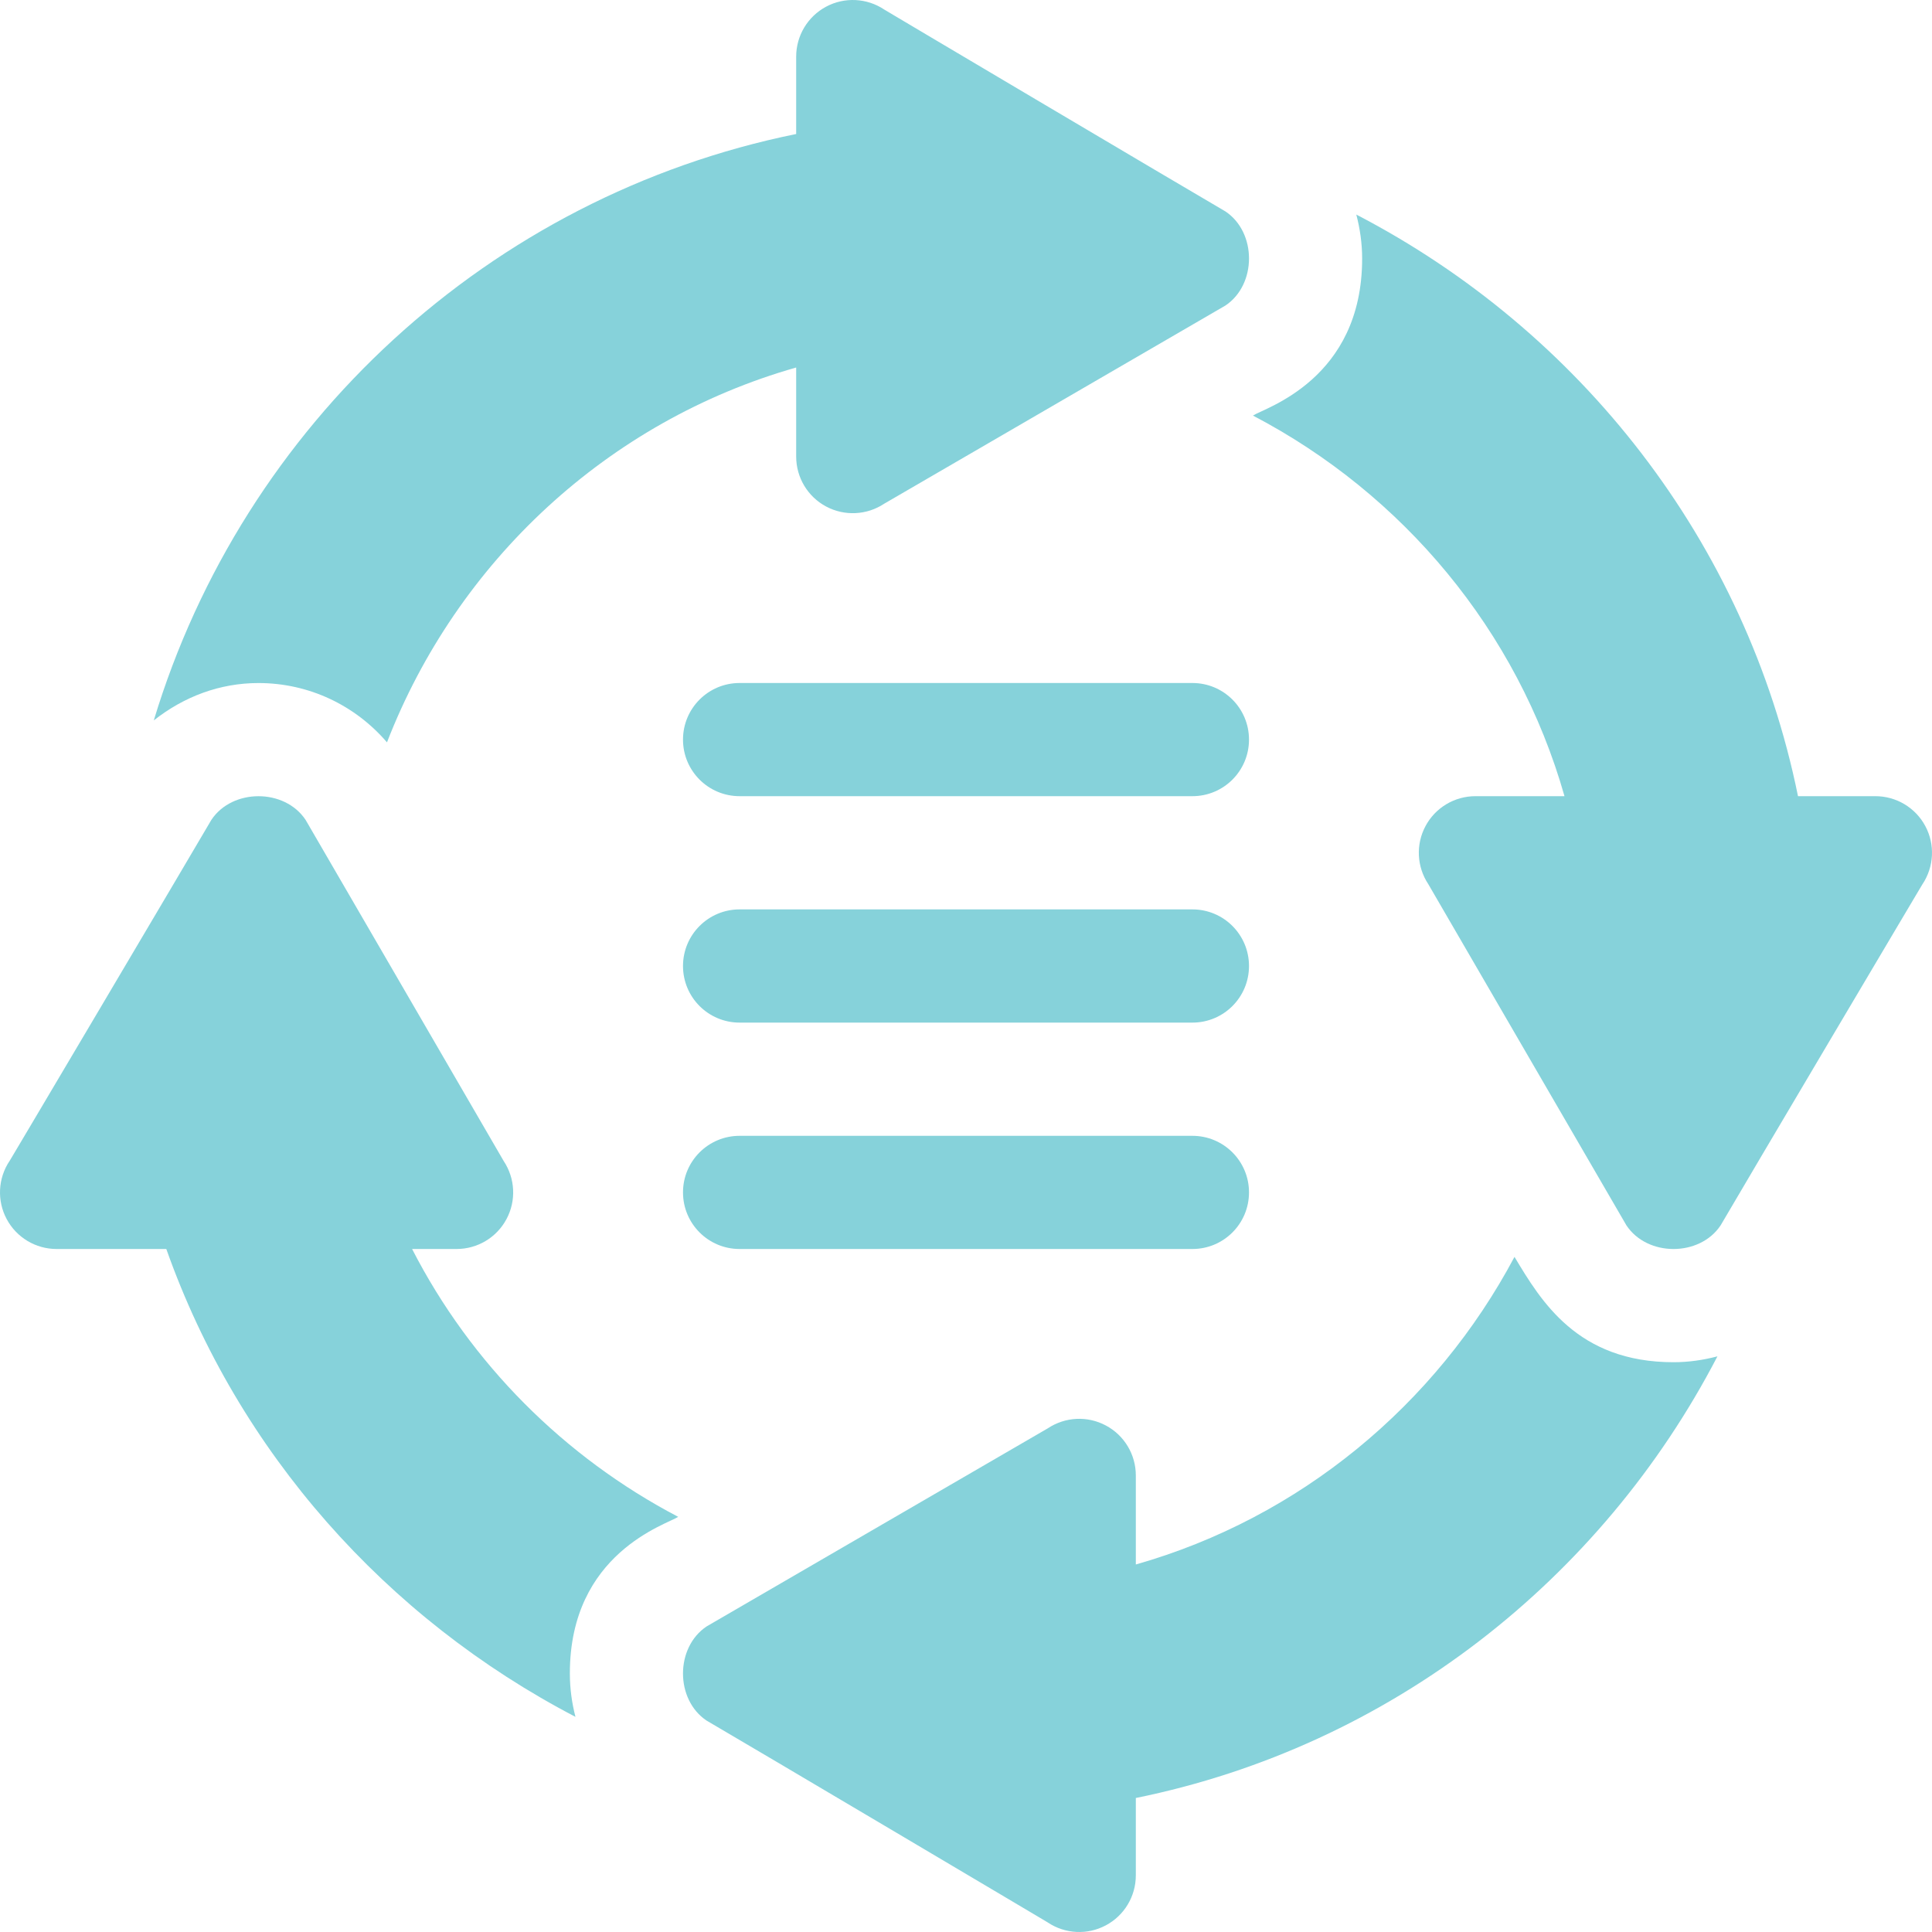
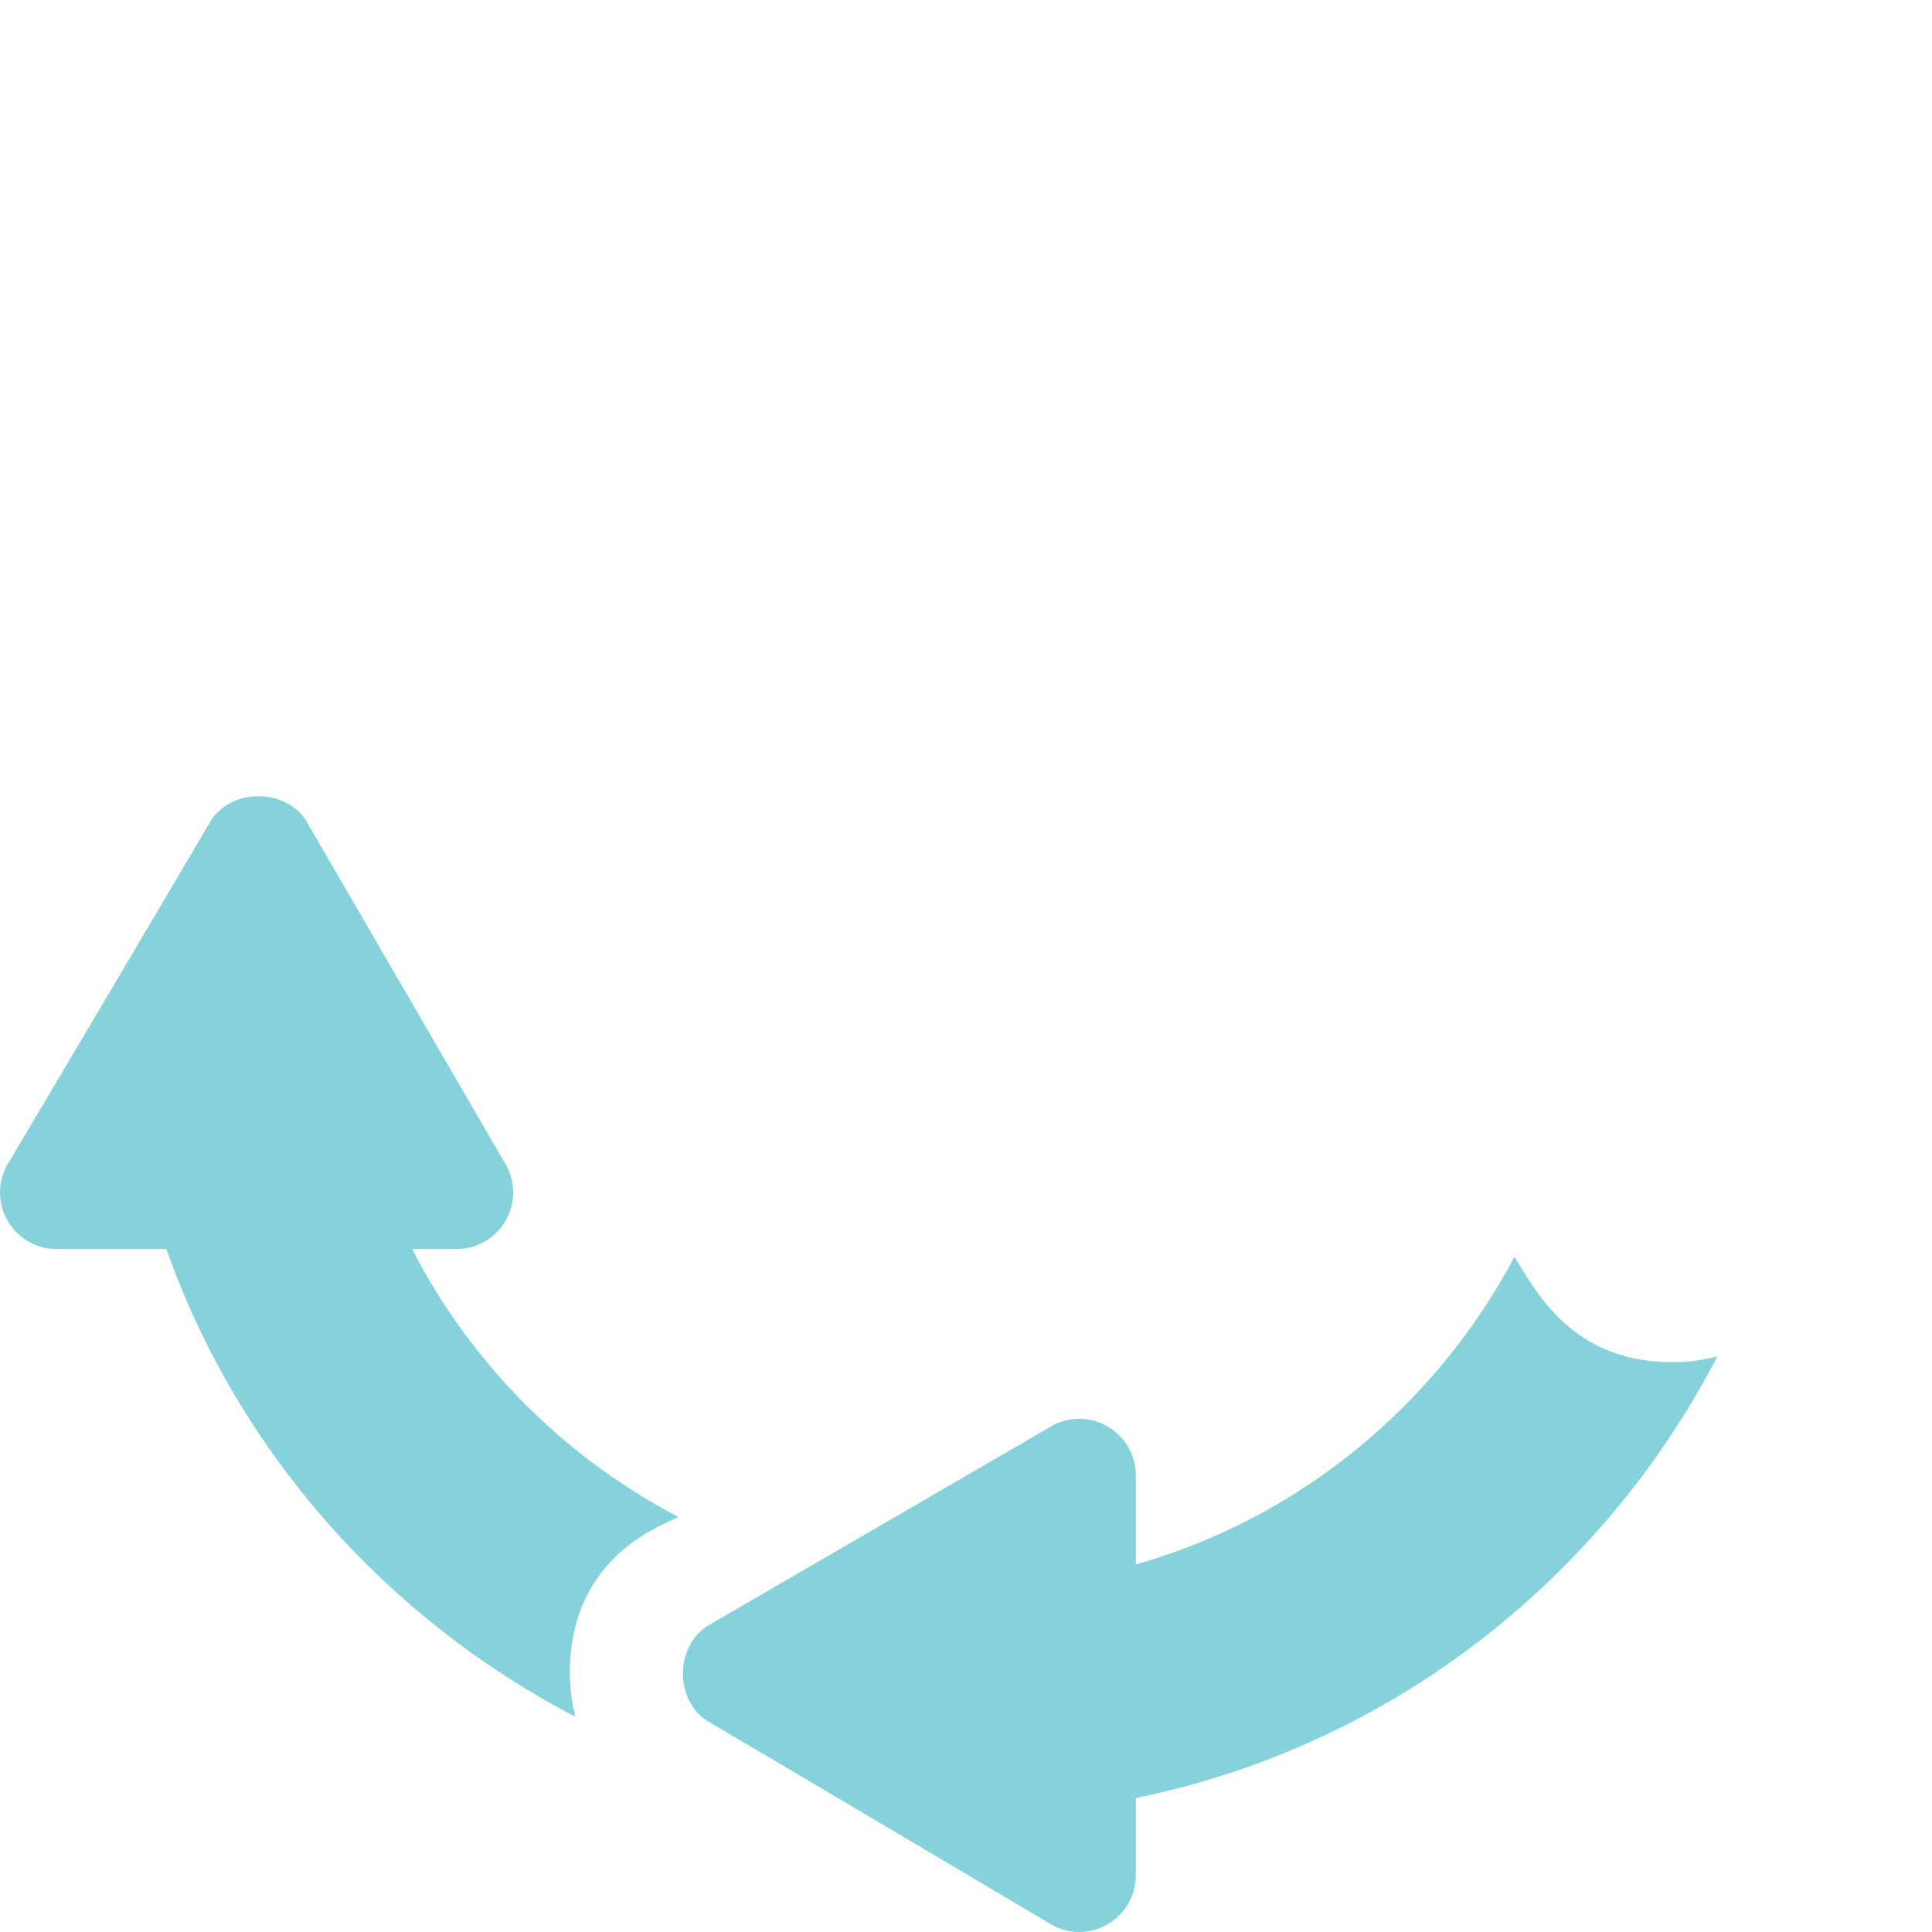
<svg xmlns="http://www.w3.org/2000/svg" width="50" height="50" viewBox="0 0 50 50" fill="none">
-   <path d="M19.141 20.605H30.859C31.669 20.605 32.324 19.95 32.324 19.141C32.324 18.331 31.669 17.676 30.859 17.676H19.141C18.331 17.676 17.676 18.331 17.676 19.141C17.676 19.95 18.331 20.605 19.141 20.605Z" fill="#86D2DA" />
-   <path d="M19.141 26.465H30.859C31.669 26.465 32.324 25.81 32.324 25C32.324 24.191 31.669 23.535 30.859 23.535H19.141C18.331 23.535 17.676 24.191 17.676 25C17.676 25.81 18.331 26.465 19.141 26.465Z" fill="#86D2DA" />
-   <path d="M19.141 32.324H30.859C31.669 32.324 32.324 31.669 32.324 30.859C32.324 30.05 31.669 29.395 30.859 29.395H19.141C18.331 29.395 17.676 30.05 17.676 30.859C17.676 31.669 18.331 32.324 19.141 32.324Z" fill="#86D2DA" />
-   <path d="M32.426 10.755C36.304 12.783 39.27 16.316 40.489 20.605H38.184C37.643 20.605 37.146 20.903 36.892 21.379C36.637 21.855 36.666 22.433 36.965 22.883C37.137 23.18 42.425 32.286 42.092 31.713C42.635 32.528 43.986 32.528 44.529 31.713C45.088 30.751 49.946 22.553 49.754 22.883C50.053 22.433 50.082 21.855 49.827 21.379C49.573 20.903 49.076 20.605 48.535 20.605H46.532C45.195 14.024 40.89 8.559 35.101 5.553C35.197 5.92 35.252 6.3 35.252 6.689C35.255 9.824 32.721 10.559 32.426 10.755Z" fill="#86D2DA" />
-   <path d="M22.883 0.246C22.433 -0.053 21.855 -0.082 21.379 0.173C20.903 0.428 20.605 0.924 20.605 1.465V3.468C12.664 5.081 6.295 10.982 3.98 18.644C4.763 18.026 5.692 17.677 6.689 17.677C8.002 17.677 9.197 18.258 10.015 19.212C11.829 14.535 15.731 10.897 20.605 9.511V11.816C20.605 12.357 20.903 12.854 21.379 13.108C21.856 13.363 22.434 13.334 22.883 13.036C23.18 12.863 32.286 7.575 31.713 7.908C32.528 7.365 32.528 6.014 31.713 5.471C30.751 4.912 22.553 0.054 22.883 0.246Z" fill="#86D2DA" />
  <path d="M0.173 31.55C0.428 32.027 0.924 32.324 1.465 32.324H4.304C6.168 37.589 10.002 41.883 14.893 44.432C14.799 44.07 14.748 43.695 14.748 43.31C14.745 40.19 17.259 39.45 17.552 39.256C14.604 37.712 12.187 35.29 10.665 32.324H11.816C12.357 32.324 12.854 32.027 13.108 31.55C13.363 31.074 13.334 30.496 13.035 30.047C12.863 29.75 7.575 20.643 7.908 21.217C7.365 20.402 6.014 20.402 5.471 21.217C5.085 21.882 -0.07 30.591 0.246 30.047C-0.053 30.496 -0.082 31.074 0.173 31.55Z" fill="#86D2DA" />
  <path d="M29.395 38.184C29.395 37.643 29.097 37.146 28.62 36.892C28.144 36.637 27.567 36.666 27.117 36.965C26.82 37.137 17.713 42.425 18.287 42.092C17.472 42.635 17.472 43.986 18.287 44.529C19.248 45.087 27.447 49.946 27.117 49.754C27.567 50.053 28.144 50.082 28.62 49.827C29.097 49.573 29.395 49.076 29.395 48.535V46.532C35.976 45.195 41.44 40.891 44.447 35.102C44.08 35.199 43.7 35.254 43.31 35.254C40.822 35.254 39.88 33.669 39.195 32.528C37.159 36.357 33.646 39.28 29.395 40.489V38.184Z" fill="#86D2DA" />
</svg>